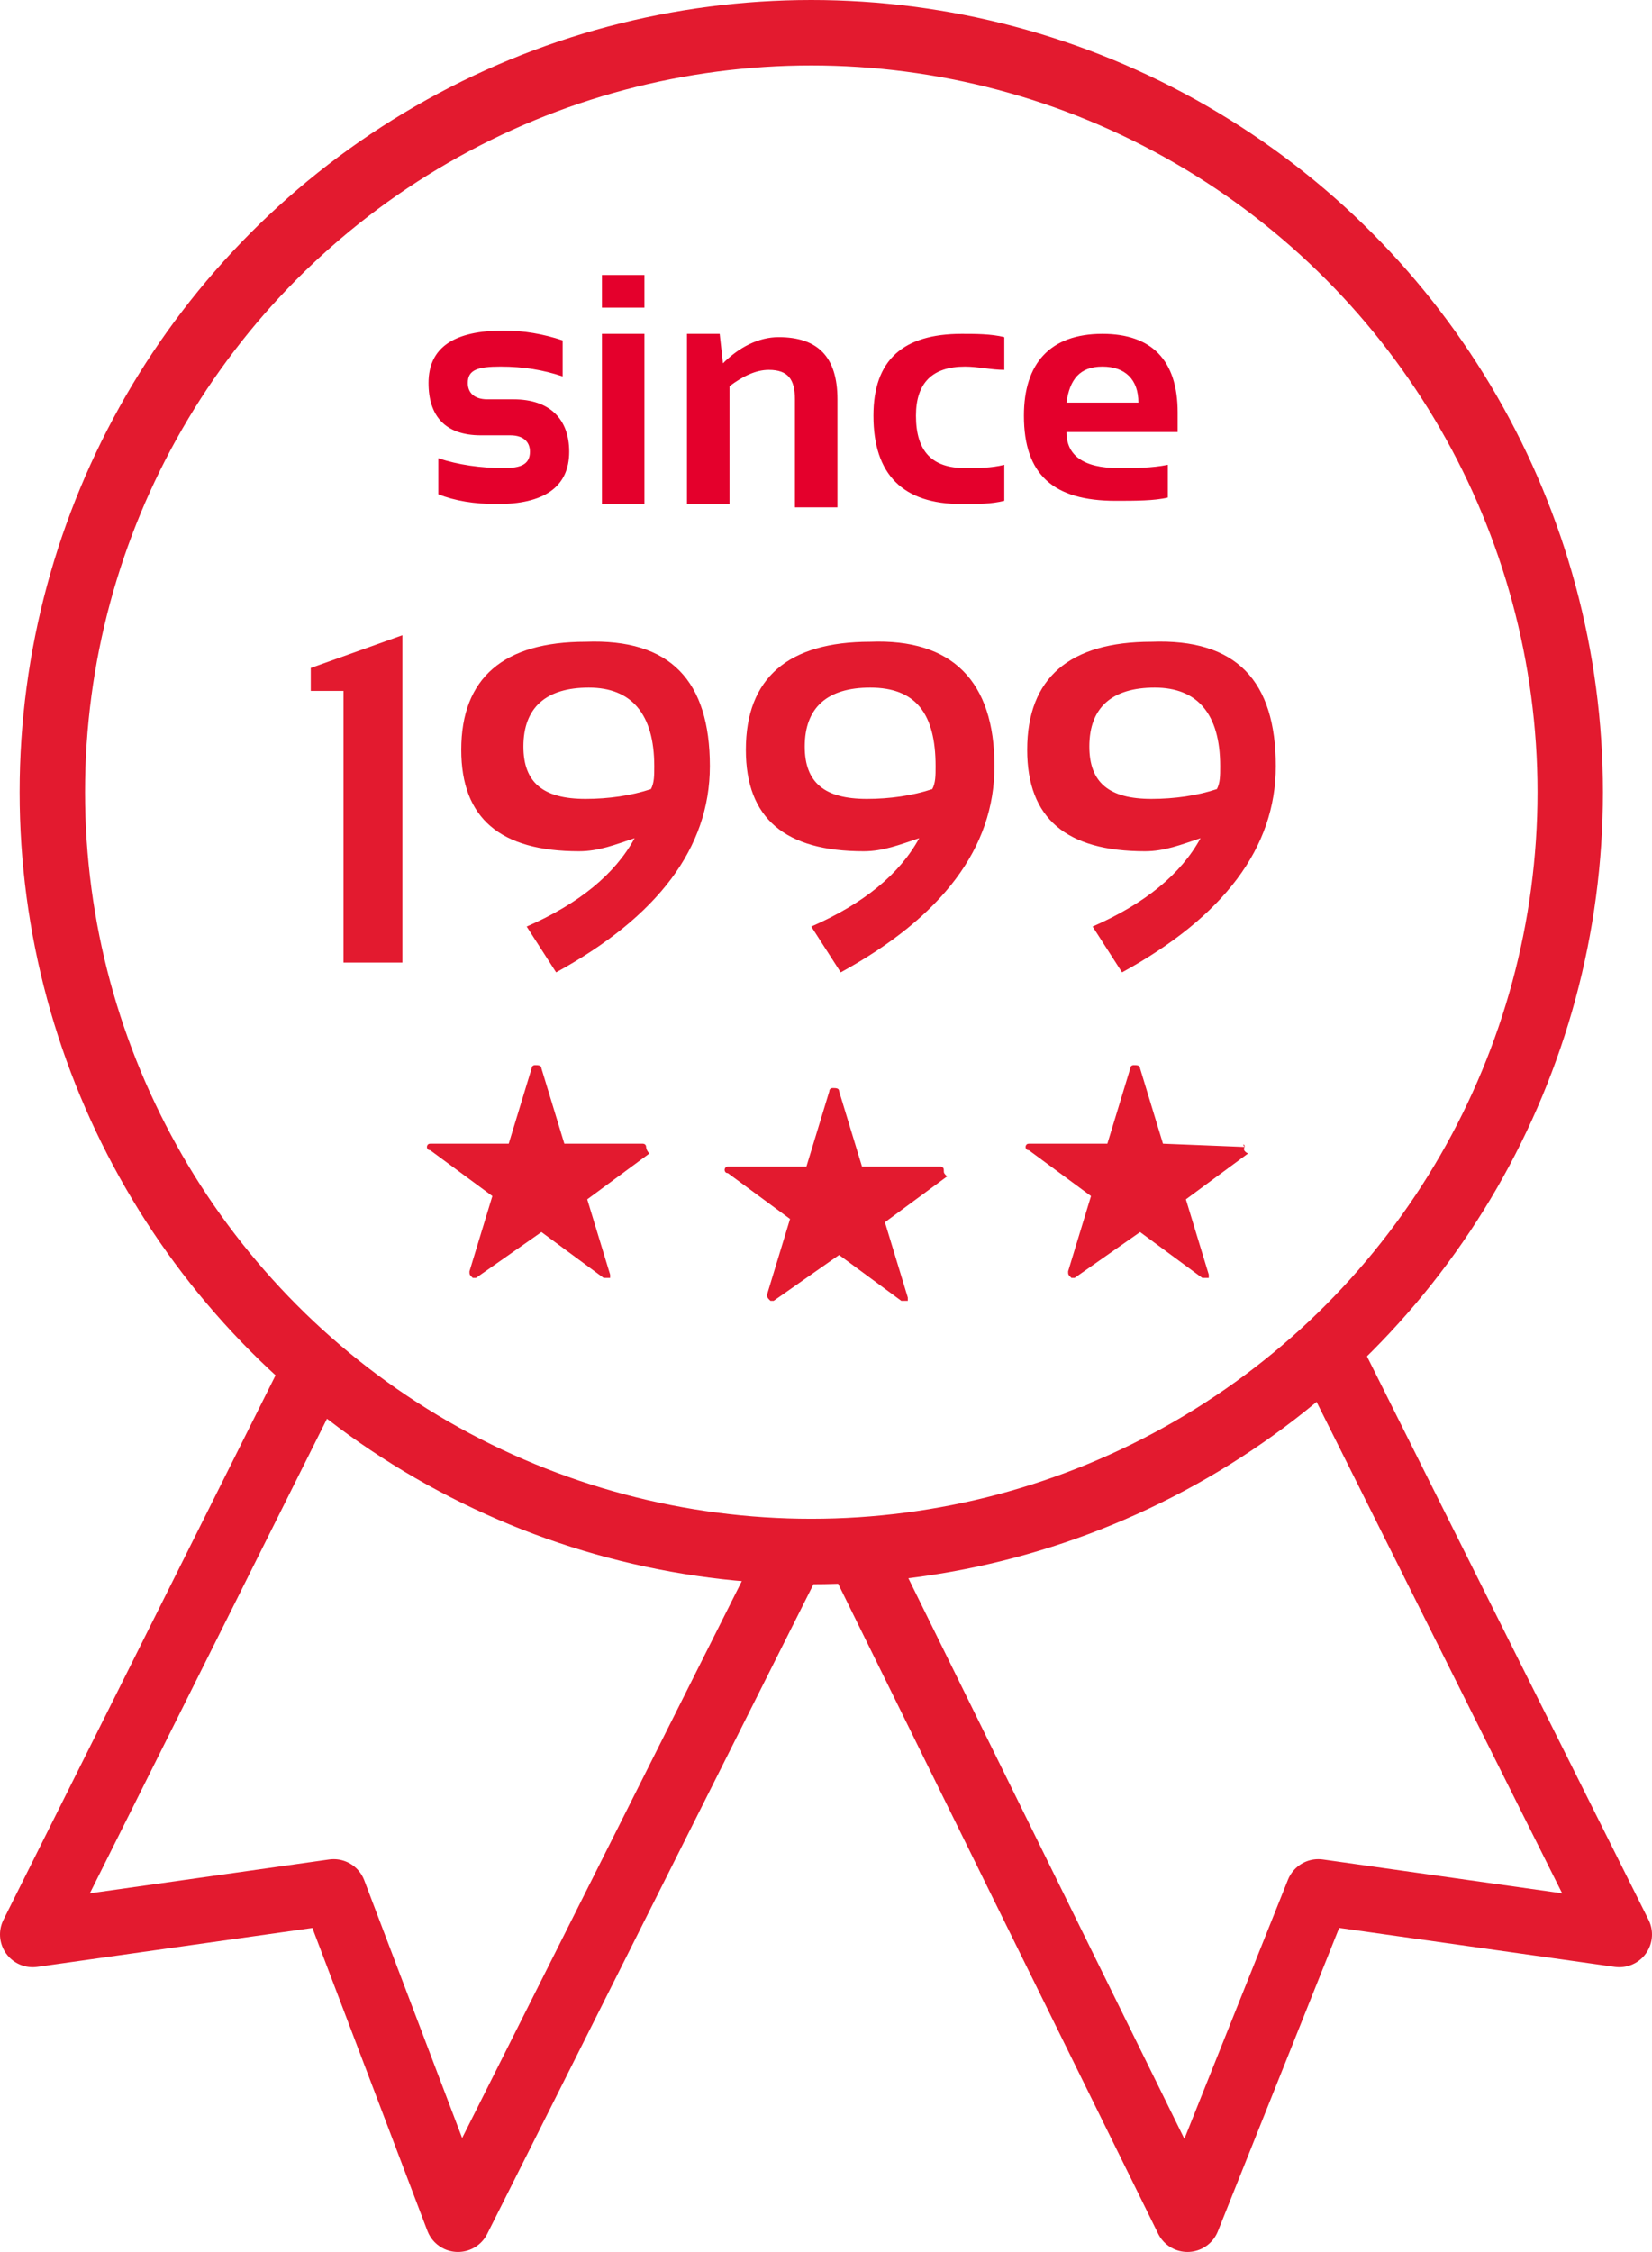
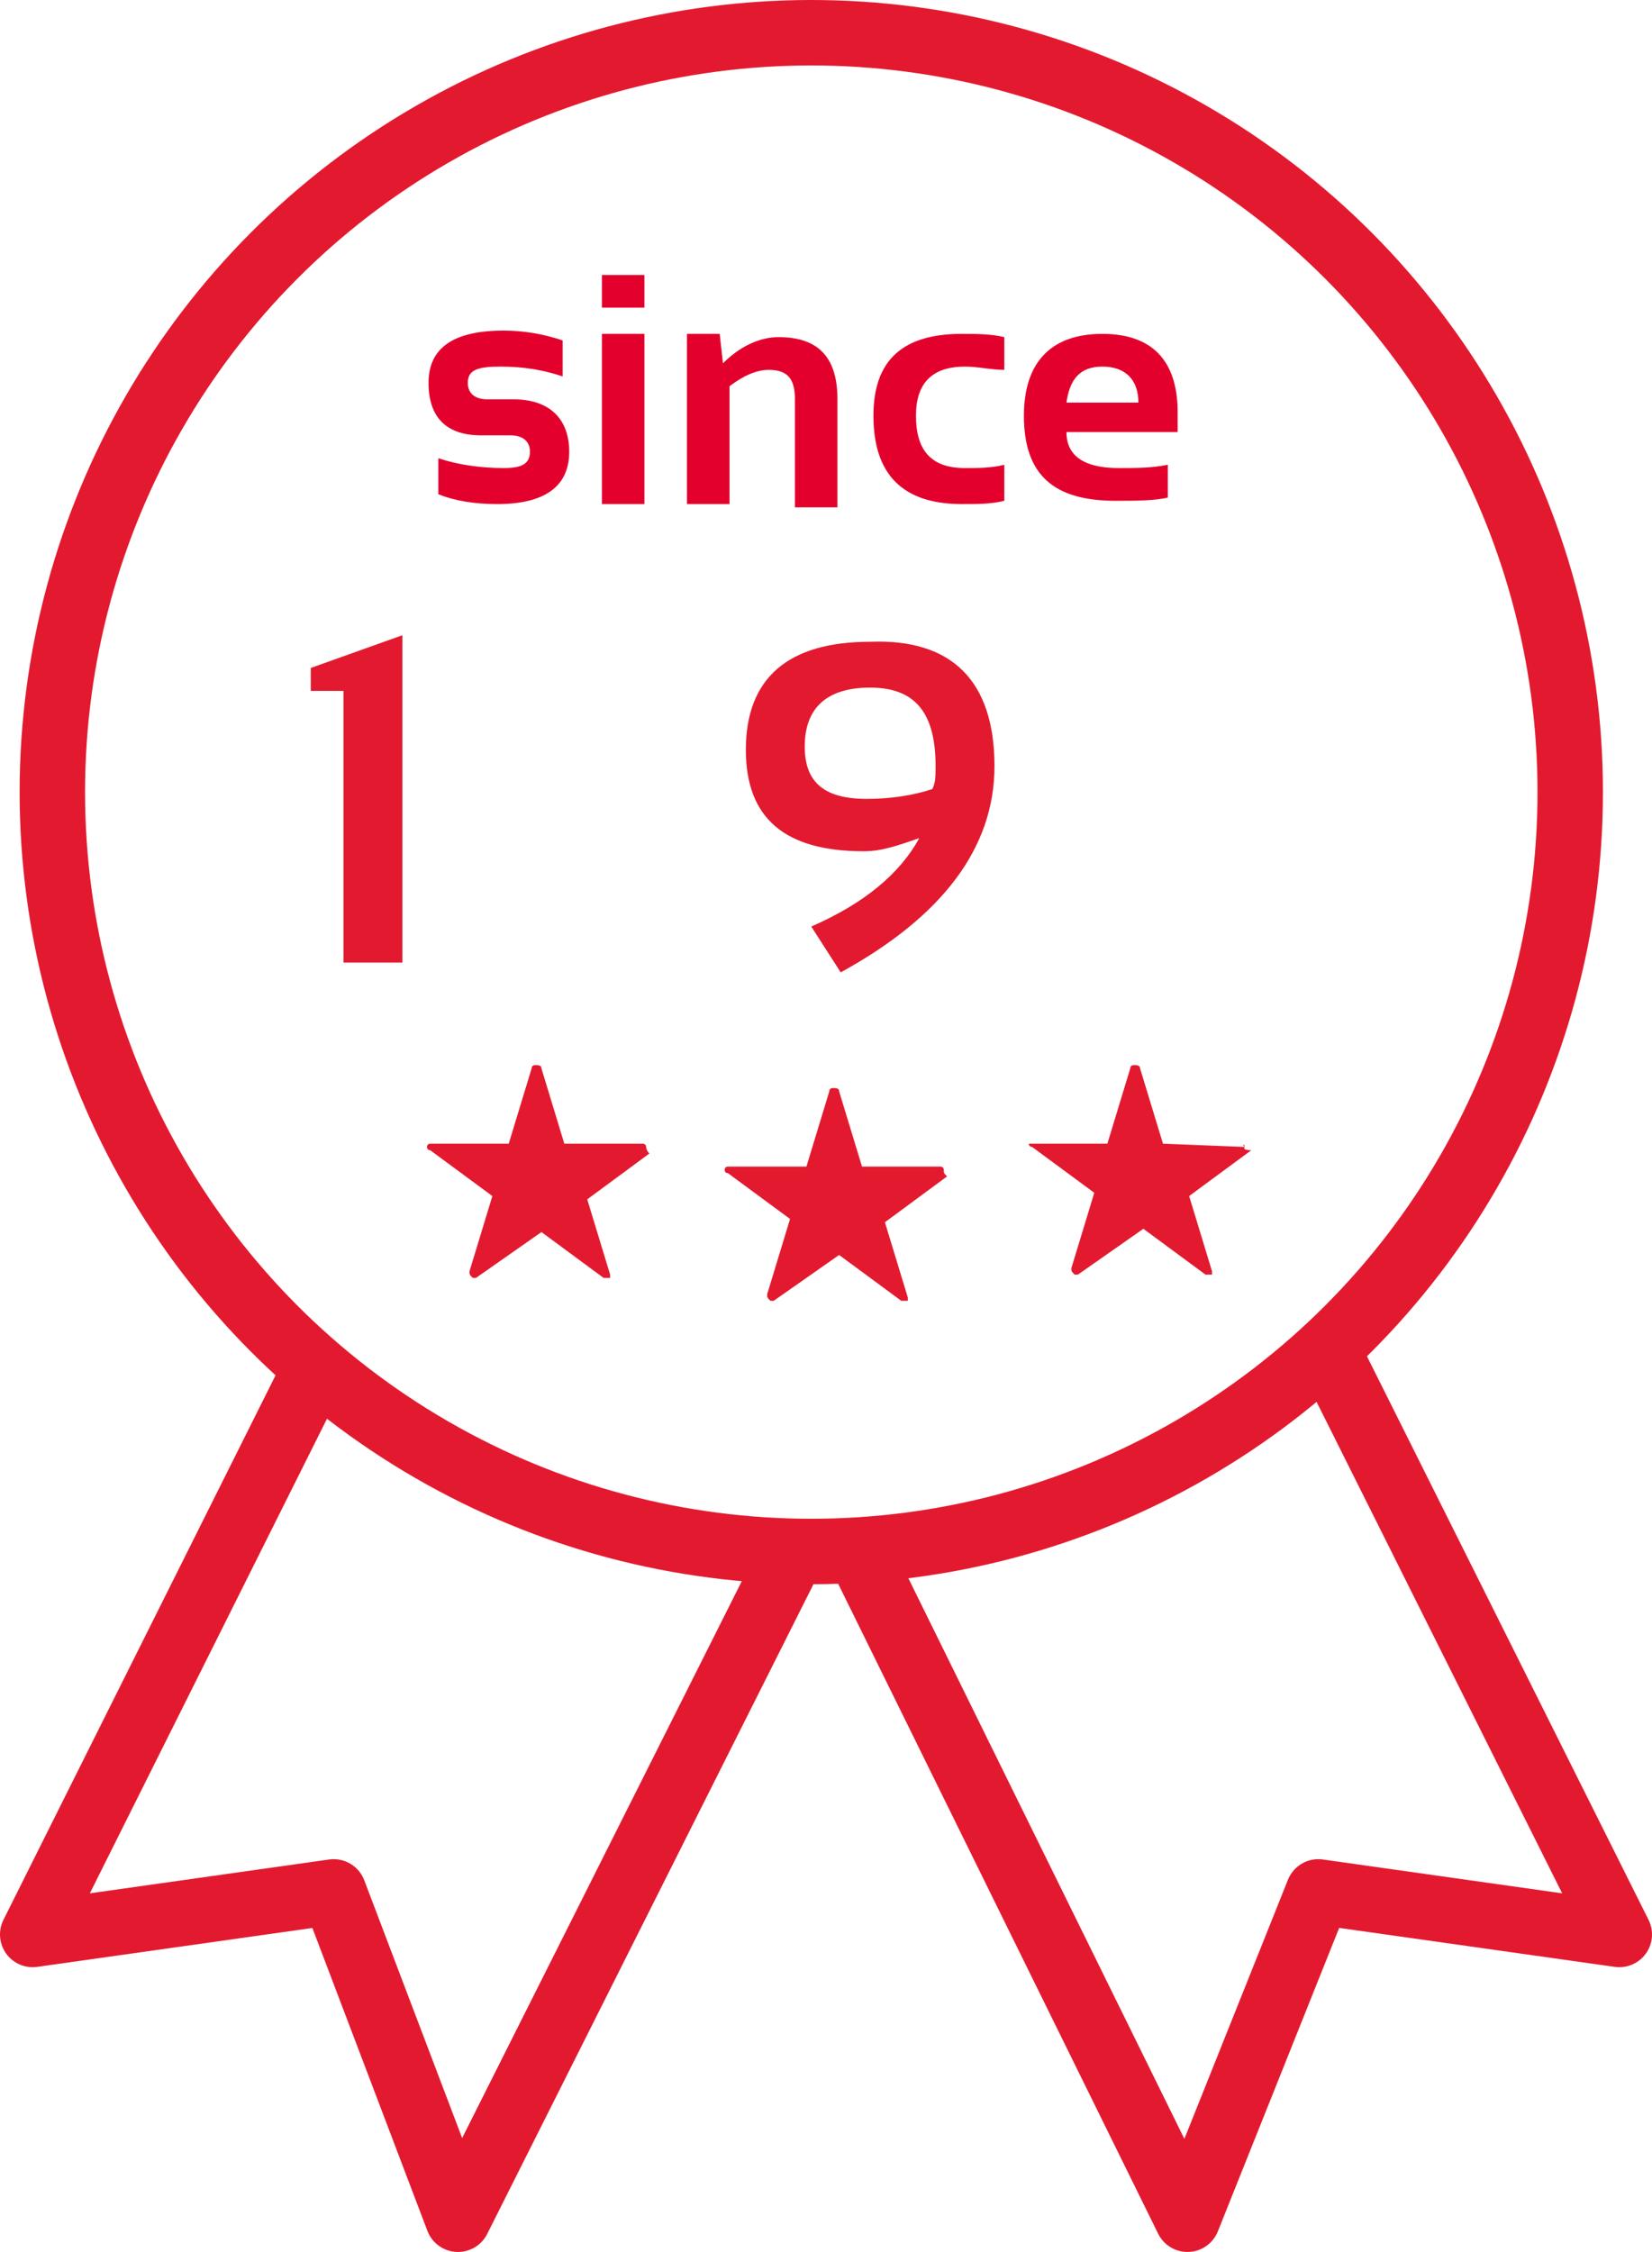
<svg xmlns="http://www.w3.org/2000/svg" id="Ebene_1" x="0px" y="0px" viewBox="0 0 50.5 68.8" style="enable-background:new 0 0 50.5 68.8;" xml:space="preserve">
  <style type="text/css">
	.st0{enable-background:new    ;}
	.st1{fill:#E31A2F;}
	.st2{fill:none;stroke:#E31A2F;stroke-width:2;stroke-linecap:round;stroke-linejoin:round;}
	.st3{fill:none;stroke:#E31A2F;stroke-width:2;stroke-linejoin:round;}
	.st4{fill:#E4002C;}
</style>
  <g id="Gruppe_3404" transform="translate(-483 -1708.593)">
    <g class="st0">
      <path class="st1" d="M493.5,1738v-8.3h-1v-0.7l2.8-1v10H493.5z" />
-       <path class="st1" d="M504.7,1732c0,2.5-1.6,4.6-4.7,6.3l-0.9-1.4c1.6-0.7,2.7-1.6,3.3-2.7c-0.6,0.2-1.1,0.4-1.7,0.4    c-2.4,0-3.6-1-3.6-3.1c0-2.2,1.3-3.3,3.8-3.3C503.5,1728.1,504.7,1729.4,504.7,1732z M501,1729.6c-1.3,0-2,0.6-2,1.8    c0,1.1,0.6,1.6,1.9,1.6c0.7,0,1.4-0.1,2-0.3c0.1-0.2,0.1-0.4,0.1-0.7C503,1730.4,502.3,1729.6,501,1729.6z" />
      <path class="st1" d="M513.4,1732c0,2.5-1.6,4.6-4.7,6.3l-0.9-1.4c1.6-0.7,2.7-1.6,3.3-2.7c-0.6,0.2-1.1,0.4-1.7,0.4    c-2.4,0-3.6-1-3.6-3.1c0-2.2,1.3-3.3,3.8-3.3C512.1,1728.1,513.4,1729.4,513.4,1732z M509.6,1729.6c-1.3,0-2,0.6-2,1.8    c0,1.1,0.6,1.6,1.9,1.6c0.7,0,1.4-0.1,2-0.3c0.1-0.2,0.1-0.4,0.1-0.7C511.6,1730.4,511,1729.6,509.6,1729.6z" />
-       <path class="st1" d="M522,1732c0,2.5-1.6,4.6-4.7,6.3l-0.9-1.4c1.6-0.7,2.7-1.6,3.3-2.7c-0.6,0.2-1.1,0.4-1.7,0.4    c-2.4,0-3.6-1-3.6-3.1c0-2.2,1.3-3.3,3.8-3.3C520.8,1728.1,522,1729.4,522,1732z M518.3,1729.6c-1.3,0-2,0.6-2,1.8    c0,1.1,0.6,1.6,1.9,1.6c0.7,0,1.4-0.1,2-0.3c0.1-0.2,0.1-0.4,0.1-0.7C520.3,1730.4,519.6,1729.6,518.3,1729.6z" />
    </g>
    <g id="Gruppe_2465" transform="translate(327 -422.407)">
      <g id="Gruppe_2464" transform="translate(157 2132)">
        <circle id="Ellipse_2" class="st2" cx="23.8" cy="23.2" r="23.2" />
        <path id="Pfad_1517" class="st3" d="M23.2,46.5L13,66.8l-3.8-10L0,58.1l8.7-17.4" />
        <path id="Pfad_1518" class="st3" d="M39.8,40.7l8.7,17.4l-9.2-1.3l-4,10l-10-20.3" />
      </g>
    </g>
    <g id="Gruppe_3381" transform="translate(3.651 1.134)">
      <path id="Pfad_2224" class="st1" d="M508.2,1743.2c0-0.1-0.1-0.1-0.1-0.1h-2.4l-0.7-2.3c0-0.1-0.1-0.1-0.2-0.1c0,0-0.1,0-0.1,0.1    l-0.7,2.3h-2.4c-0.1,0-0.1,0.1-0.1,0.1s0,0.1,0.1,0.1l1.9,1.4l-0.7,2.3c0,0.1,0,0.1,0.1,0.2h0.1l2-1.4l1.9,1.4c0.1,0,0.1,0,0.2,0    v-0.1l-0.7-2.3l1.9-1.4C508.2,1743.3,508.2,1743.3,508.2,1743.2z" />
      <path id="Pfad_2225" class="st1" d="M499.1,1742.5c0-0.1-0.1-0.1-0.1-0.1h-2.4l-0.7-2.3c0-0.1-0.1-0.1-0.2-0.1c0,0-0.1,0-0.1,0.1    l-0.7,2.3h-2.4c-0.1,0-0.1,0.1-0.1,0.1s0,0.1,0.1,0.1l1.9,1.4l-0.7,2.3c0,0.1,0,0.1,0.1,0.2h0.1l2-1.4l1.9,1.4c0.1,0,0.1,0,0.2,0    v-0.1l-0.7-2.3l1.9-1.4C499.1,1742.6,499.1,1742.5,499.1,1742.5z" />
-       <path id="Pfad_2226" class="st1" d="M517.4,1742.5C517.4,1742.4,517.3,1742.4,517.4,1742.5l-2.5-0.1l-0.7-2.3    c0-0.1-0.1-0.1-0.2-0.1c0,0-0.1,0-0.1,0.1l-0.7,2.3h-2.4c-0.1,0-0.1,0.1-0.1,0.1s0,0.1,0.1,0.1l1.9,1.4l-0.7,2.3    c0,0.1,0,0.1,0.1,0.2h0.1l2-1.4l1.9,1.4c0.1,0,0.1,0,0.2,0v-0.1l-0.7-2.3l1.9-1.4C517.3,1742.6,517.4,1742.5,517.4,1742.5z" />
+       <path id="Pfad_2226" class="st1" d="M517.4,1742.5C517.4,1742.4,517.3,1742.4,517.4,1742.5l-2.5-0.1l-0.7-2.3    c0-0.1-0.1-0.1-0.2-0.1c0,0-0.1,0-0.1,0.1l-0.7,2.3h-2.4s0,0.1,0.1,0.1l1.9,1.4l-0.7,2.3    c0,0.1,0,0.1,0.1,0.2h0.1l2-1.4l1.9,1.4c0.1,0,0.1,0,0.2,0v-0.1l-0.7-2.3l1.9-1.4C517.3,1742.6,517.4,1742.5,517.4,1742.5z" />
    </g>
  </g>
  <g>
    <path class="st4" d="M33.7,11.2c0.7,0,1.1,0.4,1.1,1.1v0h-2.2C32.7,11.6,33,11.2,33.7,11.2 M31.3,12.7c0,1.8,0.9,2.6,2.8,2.6   c0.6,0,1.2,0,1.6-0.1v-1c-0.5,0.1-1,0.1-1.5,0.1c-1.1,0-1.6-0.4-1.6-1.1H36c0-0.2,0-0.4,0-0.6c0-1.6-0.8-2.4-2.3-2.4   C32.1,10.2,31.3,11.1,31.3,12.7 M30.7,14.2c-0.4,0.1-0.8,0.1-1.2,0.1c-1,0-1.5-0.5-1.5-1.6c0-1,0.5-1.5,1.5-1.5   c0.4,0,0.8,0.1,1.2,0.1v-1c-0.4-0.1-0.9-0.1-1.3-0.1c-1.8,0-2.7,0.8-2.7,2.5c0,1.8,0.9,2.7,2.7,2.7c0.5,0,0.9,0,1.3-0.1V14.2z    M22.3,15.4v-3.6c0.4-0.3,0.8-0.5,1.2-0.5c0.6,0,0.8,0.3,0.8,0.9v3.3h1.3v-3.3c0-1.3-0.6-1.9-1.8-1.9c-0.6,0-1.2,0.3-1.7,0.8   L22,10.2h-1v5.2H22.3z M18.4,15.4h1.3v-5.2h-1.3V15.4z M18.4,9.4h1.3v-1h-1.3V9.4z M15.2,15.4c1.4,0,2.2-0.5,2.2-1.6   c0-1-0.6-1.6-1.7-1.6h-0.8c-0.4,0-0.6-0.2-0.6-0.5c0-0.4,0.3-0.5,1-0.5c0.7,0,1.3,0.1,1.9,0.3v-1.1c-0.6-0.2-1.2-0.3-1.8-0.3   c-1.5,0-2.3,0.5-2.3,1.6c0,1,0.5,1.6,1.6,1.6h0.9c0.4,0,0.6,0.2,0.6,0.5c0,0.4-0.3,0.5-0.8,0.5c-0.7,0-1.4-0.1-2-0.3v1.1   C13.9,15.3,14.5,15.4,15.2,15.4" />
  </g>
</svg>